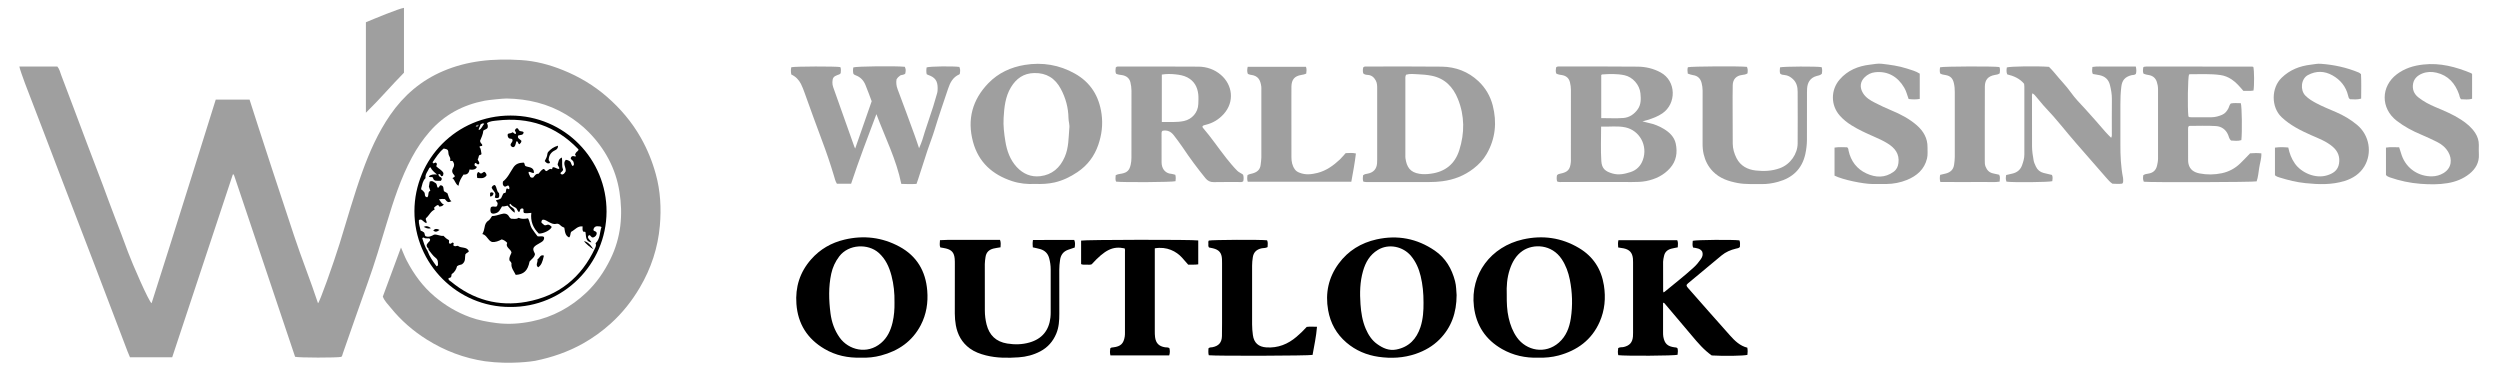
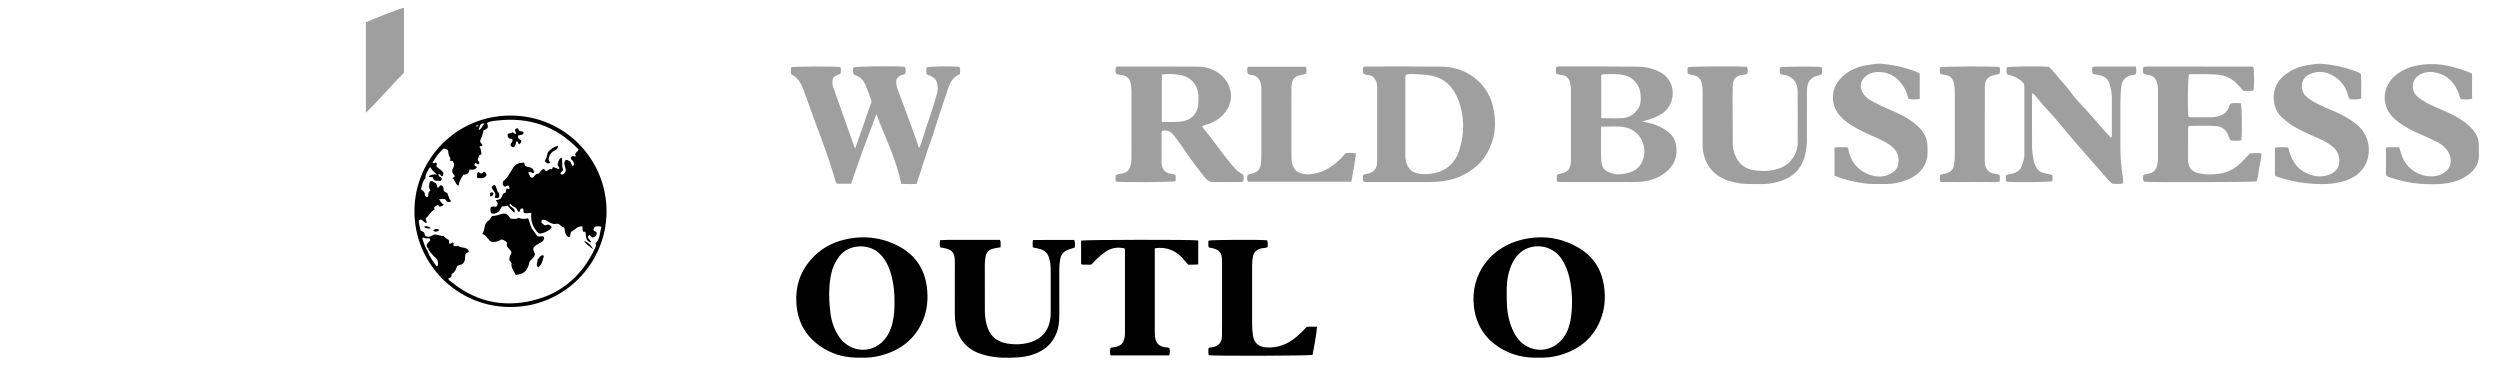
<svg xmlns="http://www.w3.org/2000/svg" width="231" height="35" viewBox="0 0 231 35" fill="none">
-   <path d="M1.789 6.147C2.96 6.147 4.134 6.147 5.3 6.147C5.507 6.397 5.558 6.69 5.659 6.951C6.464 9.057 7.25 11.166 8.044 13.272C8.529 14.555 9.022 15.835 9.507 17.118C9.881 18.103 10.225 19.1 10.613 20.079C11.037 21.151 11.435 22.239 11.838 23.319C12.204 24.308 13.762 27.904 14.008 28.016C15.987 21.855 19.933 9.206 19.933 9.206H23.06C23.06 9.206 24.433 13.493 25.118 15.556C25.803 17.625 26.488 19.695 27.169 21.768C27.851 23.834 28.709 25.965 29.383 28.016C29.499 28.03 30.815 24.337 31.38 22.514C32.069 20.296 32.692 18.053 33.482 15.867C34.145 14.03 34.935 12.25 36.051 10.63C37.305 8.811 38.917 7.43 40.957 6.564C42.052 6.096 43.204 5.799 44.382 5.643C45.632 5.476 46.897 5.476 48.154 5.552C49.487 5.636 50.774 5.976 52.013 6.477C53.502 7.075 54.869 7.89 56.075 8.938C57.325 10.025 58.391 11.275 59.213 12.729C59.815 13.79 60.272 14.91 60.594 16.085C61.029 17.65 61.109 19.256 60.971 20.851C60.793 22.884 60.166 24.797 59.119 26.57C58.387 27.813 57.503 28.929 56.434 29.893C55.648 30.6 54.796 31.22 53.872 31.738C52.484 32.517 51.002 33.025 49.448 33.34C49.27 33.376 47.172 33.699 44.813 33.38C42.882 33.094 41.095 32.412 39.45 31.383C38.178 30.586 37.055 29.614 36.112 28.447C35.844 28.114 35.522 27.813 35.373 27.403C35.928 25.907 36.475 24.424 37.051 22.869C37.254 23.333 37.395 23.725 37.591 24.094C38.247 25.345 39.062 26.468 40.153 27.389C41.139 28.223 42.222 28.864 43.429 29.306C44.219 29.596 45.038 29.741 45.875 29.85C46.983 29.991 48.074 29.911 49.151 29.69C51.078 29.295 52.76 28.382 54.184 27.03C55.115 26.149 55.829 25.106 56.398 23.953C57.38 21.956 57.579 19.854 57.235 17.705C56.898 15.581 55.905 13.743 54.398 12.21C53.782 11.583 53.078 11.05 52.318 10.59C50.622 9.572 48.777 9.137 46.817 9.101C46.527 9.097 45.172 9.231 44.791 9.304C42.784 9.688 41.07 10.598 39.711 12.152C39.069 12.884 38.526 13.682 38.066 14.537C37.026 16.469 36.359 18.549 35.728 20.637C35.174 22.474 34.63 24.316 33.978 26.124C33.192 28.299 32.445 30.484 31.677 32.662C31.641 32.767 31.63 32.891 31.539 32.974C31.144 33.068 27.601 33.061 27.267 32.967C27.256 32.956 23.716 22.431 21.98 17.237C21.872 16.907 21.759 16.581 21.647 16.251C21.632 16.212 21.618 16.172 21.6 16.132C21.596 16.121 21.582 16.11 21.567 16.11C21.509 16.099 21.563 16.168 21.516 16.114C19.639 21.746 17.777 27.374 15.911 33.014C14.581 33.014 13.298 33.014 12.011 33.014C11.932 32.822 11.856 32.651 11.787 32.477C10.765 29.792 9.743 27.106 8.718 24.421C7.681 21.71 6.638 19.002 5.598 16.291C5.079 14.943 4.572 13.591 4.054 12.243C3.478 10.732 2.902 9.22 2.314 7.713C2.159 7.303 1.789 6.263 1.789 6.147Z" fill="#9F9F9F" />
  <path d="M79.019 13.725C79.548 12.214 80.044 10.786 80.544 9.354C80.352 8.847 80.171 8.343 79.968 7.85C79.798 7.433 79.511 7.122 79.073 6.962C78.993 6.933 78.91 6.897 78.852 6.81C78.805 6.625 78.808 6.426 78.848 6.227C79.149 6.125 82.762 6.082 83.606 6.172C83.704 6.433 83.704 6.433 83.653 6.788C83.53 6.937 83.335 6.901 83.186 6.97C83.048 7.067 82.932 7.176 82.838 7.336C82.791 7.636 82.82 7.934 82.939 8.245C83.479 9.662 83.994 11.087 84.516 12.511C84.65 12.873 84.766 13.243 84.922 13.696C85.045 13.392 85.154 13.167 85.222 12.935C85.523 11.895 85.904 10.88 86.226 9.847C86.349 9.449 86.454 9.043 86.581 8.644C86.636 8.474 86.639 8.303 86.639 8.129C86.636 7.462 86.397 7.14 85.748 6.919C85.708 6.904 85.672 6.883 85.625 6.857C85.578 6.647 85.585 6.433 85.621 6.227C85.922 6.129 88.034 6.1 88.647 6.183C88.734 6.455 88.734 6.455 88.69 6.806C88.672 6.828 88.661 6.864 88.639 6.875C88.049 7.125 87.788 7.64 87.603 8.198C87.176 9.47 86.737 10.739 86.346 12.025C86.157 12.645 85.915 13.251 85.708 13.867C85.407 14.769 85.121 15.679 84.827 16.585C84.788 16.708 84.744 16.828 84.686 16.991C84.233 17.023 83.777 17.012 83.28 16.991C82.82 14.726 81.78 12.689 80.979 10.547C80.175 12.681 79.363 14.802 78.642 16.98C78.207 16.98 77.779 16.98 77.33 16.98C77.189 16.755 77.127 16.487 77.051 16.226C76.721 15.121 76.348 14.026 75.939 12.946C75.391 11.504 74.88 10.047 74.351 8.593C74.246 8.311 74.145 8.021 74.007 7.752C73.811 7.372 73.525 7.071 73.119 6.886C73.065 6.654 73.065 6.43 73.116 6.212C73.467 6.129 77.2 6.118 77.649 6.198C77.732 6.382 77.689 6.582 77.682 6.759C77.598 6.886 77.475 6.897 77.37 6.937C77.018 7.067 76.924 7.209 76.913 7.586C76.91 7.745 76.931 7.901 76.986 8.053C77.406 9.224 77.819 10.395 78.232 11.562C78.461 12.199 78.685 12.841 78.914 13.482C78.924 13.53 78.95 13.58 79.019 13.725Z" fill="#9F9F9F" />
  <path d="M108.6 16.15C108.658 16.382 108.64 16.567 108.618 16.744C108.295 16.835 103.795 16.864 103.135 16.784C103.026 16.603 103.088 16.4 103.088 16.193C103.269 16.088 103.472 16.074 103.664 16.038C104.161 15.94 104.364 15.722 104.476 15.215C104.523 15.001 104.545 14.791 104.545 14.573C104.545 12.507 104.541 10.442 104.548 8.376C104.548 8.111 104.509 7.857 104.451 7.607C104.356 7.216 104.07 7.006 103.682 6.94C103.498 6.912 103.309 6.904 103.124 6.81C103.037 6.625 103.077 6.426 103.095 6.241C103.193 6.118 103.316 6.147 103.429 6.147C105.86 6.147 108.295 6.14 110.727 6.158C111.499 6.161 112.223 6.415 112.807 6.915C113.894 7.847 114.09 9.401 113.075 10.532C112.618 11.043 112.057 11.38 111.39 11.536C111.292 11.558 111.191 11.58 111.122 11.656C111.089 11.721 111.115 11.772 111.154 11.815C111.93 12.71 112.586 13.696 113.321 14.624C113.637 15.019 113.955 15.407 114.314 15.769C114.47 15.929 114.68 15.998 114.861 16.139C114.93 16.342 114.919 16.552 114.88 16.744C114.76 16.849 114.64 16.82 114.528 16.82C113.731 16.824 112.934 16.809 112.14 16.828C111.818 16.835 111.586 16.708 111.39 16.472C110.643 15.552 109.937 14.606 109.281 13.62C109.024 13.236 108.741 12.873 108.462 12.504C108.183 12.138 107.85 12.004 107.426 12.08C107.328 12.149 107.328 12.239 107.328 12.326C107.328 13.221 107.321 14.117 107.331 15.015C107.339 15.548 107.614 15.921 108.045 16.034C108.1 16.048 108.161 16.045 108.216 16.059C108.339 16.077 108.462 16.114 108.6 16.15ZM107.353 11.275C108.074 11.257 108.737 11.322 109.397 11.181C110.147 11.018 110.694 10.391 110.723 9.622C110.734 9.318 110.752 9.014 110.72 8.713C110.643 8.031 110.346 7.484 109.709 7.151C109.364 6.973 108.995 6.912 108.625 6.872C108.212 6.828 107.792 6.817 107.353 6.89C107.353 8.343 107.353 9.778 107.353 11.275Z" fill="#9F9F9F" />
  <path d="M143.874 16.762C143.827 16.559 143.827 16.378 143.867 16.197C143.95 16.088 144.062 16.067 144.175 16.045C144.867 15.903 145.077 15.675 145.146 14.976C145.157 14.874 145.15 14.773 145.15 14.671C145.15 12.547 145.15 10.424 145.153 8.3C145.153 8.064 145.121 7.843 145.066 7.615C144.976 7.231 144.733 7.017 144.36 6.944C144.175 6.908 143.986 6.901 143.802 6.799C143.725 6.614 143.758 6.419 143.78 6.234C143.881 6.118 144.005 6.143 144.117 6.143C146.519 6.143 148.925 6.132 151.328 6.158C152.067 6.165 152.792 6.335 153.451 6.698C154.901 7.495 154.912 9.579 153.604 10.474C153.18 10.764 152.709 10.938 152.223 11.087C152.1 11.123 151.977 11.156 151.763 11.214C151.998 11.275 152.151 11.319 152.306 11.351C152.821 11.457 153.306 11.645 153.752 11.92C154.27 12.236 154.705 12.652 154.839 13.269C155.013 14.095 154.897 14.878 154.31 15.537C153.72 16.201 152.959 16.559 152.1 16.73C151.672 16.813 151.237 16.82 150.806 16.82C148.665 16.817 146.519 16.82 144.378 16.817C144.218 16.817 144.055 16.849 143.874 16.762ZM147.943 11.699C147.943 12.805 147.896 13.845 147.962 14.878C148.005 15.585 148.338 15.845 149.005 16.034C149.581 16.197 150.118 16.074 150.661 15.9C151.234 15.719 151.611 15.309 151.799 14.784C152.288 13.425 151.469 12.051 150.201 11.772C149.473 11.612 148.737 11.725 147.943 11.699ZM147.954 10.913C148.672 10.913 149.339 10.953 150.002 10.902C150.556 10.858 151.002 10.554 151.328 10.094C151.647 9.644 151.625 9.133 151.578 8.633C151.502 7.832 150.857 7.111 150.1 6.951C149.415 6.806 148.719 6.828 148.027 6.879C148.005 6.879 147.983 6.915 147.954 6.937C147.954 8.238 147.954 9.55 147.954 10.913Z" fill="#9F9F9F" />
-   <path d="M149.521 22.866C149.503 22.634 149.485 22.427 149.543 22.195C151.358 22.195 153.167 22.195 154.978 22.195C155.08 22.406 155.033 22.619 155.026 22.855C154.823 22.898 154.627 22.927 154.435 22.978C154.069 23.072 153.823 23.29 153.75 23.678C153.717 23.848 153.67 24.015 153.67 24.189C153.674 25.069 153.67 25.954 153.674 26.834C153.674 26.892 153.685 26.947 153.692 27.016C153.743 26.994 153.786 26.983 153.815 26.958C154.718 26.211 155.645 25.494 156.508 24.703C156.754 24.479 156.964 24.221 157.156 23.946C157.294 23.747 157.377 23.54 157.294 23.272C157.124 22.946 156.772 22.931 156.439 22.873C156.363 22.663 156.392 22.453 156.41 22.25C156.732 22.159 160.102 22.13 160.722 22.21C160.816 22.409 160.765 22.623 160.765 22.822C160.657 22.942 160.519 22.942 160.396 22.975C159.91 23.09 159.461 23.283 159.073 23.602C158.037 24.46 157.004 25.32 155.971 26.182C155.917 26.226 155.877 26.287 155.837 26.334C155.841 26.479 155.932 26.559 156.004 26.642C157.283 28.096 158.562 29.553 159.852 30.995C160.294 31.492 160.773 31.959 161.454 32.126C161.494 32.365 161.49 32.579 161.461 32.789C161.131 32.883 159.269 32.912 158.164 32.844C157.45 32.343 156.888 31.684 156.33 31.017C155.515 30.042 154.689 29.074 153.866 28.103C153.823 28.049 153.79 27.98 153.667 27.973C153.667 28.172 153.667 28.371 153.667 28.567C153.667 29.274 153.667 29.984 153.667 30.691C153.667 30.836 153.667 30.981 153.692 31.122C153.812 31.76 154.08 32.006 154.728 32.093C154.812 32.104 154.902 32.09 155 32.177C155.055 32.361 155.036 32.572 155.007 32.782C154.703 32.876 150.192 32.905 149.528 32.818C149.474 32.601 149.489 32.38 149.521 32.162C149.695 32.053 149.876 32.104 150.043 32.061C150.579 31.927 150.833 31.648 150.884 31.1C150.895 30.984 150.895 30.868 150.895 30.752C150.895 28.585 150.895 26.414 150.895 24.247C150.895 24.131 150.895 24.015 150.884 23.899C150.829 23.352 150.579 23.069 150.036 22.949C149.887 22.92 149.728 22.902 149.521 22.866Z" fill="black" />
  <path d="M125.968 16.777C125.906 16.581 125.924 16.396 125.946 16.204C126.069 16.085 126.229 16.07 126.385 16.041C126.903 15.94 127.196 15.621 127.24 15.099C127.251 14.983 127.251 14.867 127.251 14.751C127.251 12.569 127.251 10.387 127.251 8.205C127.251 7.944 127.254 7.687 127.124 7.444C126.961 7.143 126.736 6.944 126.381 6.922C126.236 6.911 126.091 6.904 125.961 6.777C125.917 6.6 125.917 6.404 125.964 6.226C126.077 6.118 126.2 6.147 126.312 6.147C128.617 6.147 130.918 6.129 133.219 6.158C134.505 6.176 135.665 6.618 136.607 7.502C137.259 8.115 137.705 8.876 137.93 9.749C138.328 11.311 138.18 12.812 137.368 14.225C137.064 14.758 136.64 15.2 136.158 15.573C135.306 16.233 134.335 16.61 133.262 16.748C132.871 16.799 132.487 16.82 132.096 16.82C130.226 16.82 128.36 16.82 126.49 16.82C126.327 16.817 126.167 16.838 125.968 16.777ZM129.918 6.904C129.831 7.089 129.856 7.234 129.856 7.379C129.856 9.691 129.856 12 129.856 14.312C129.856 14.414 129.849 14.515 129.863 14.617C129.979 15.447 130.302 15.925 131.157 16.059C131.509 16.114 131.842 16.099 132.186 16.052C133.531 15.882 134.429 15.157 134.835 13.885C135.342 12.297 135.339 10.695 134.708 9.137C134.266 8.042 133.509 7.241 132.284 6.998C131.856 6.915 131.425 6.879 130.998 6.861C130.639 6.843 130.276 6.795 129.918 6.904Z" fill="#9F9F9F" />
  <path d="M142.13 33.05C140.942 33.086 139.822 32.84 138.793 32.256C137.267 31.387 136.397 30.064 136.191 28.331C135.832 25.305 137.782 22.786 140.713 22.123C142.536 21.71 144.283 21.953 145.899 22.917C147.207 23.696 147.961 24.856 148.2 26.36C148.385 27.53 148.283 28.668 147.805 29.748C147.069 31.412 145.739 32.38 144.014 32.847C143.398 33.01 142.764 33.068 142.13 33.05ZM139.224 27.219C139.217 27.991 139.242 28.679 139.398 29.361C139.546 30.013 139.775 30.629 140.166 31.18C141.039 32.405 142.782 32.764 144.043 31.655C144.721 31.057 145.015 30.259 145.145 29.408C145.326 28.215 145.286 27.019 145.051 25.834C144.917 25.167 144.688 24.529 144.308 23.953C143.388 22.558 141.677 22.503 140.684 23.181C140.072 23.602 139.731 24.214 139.503 24.899C139.242 25.678 139.195 26.483 139.224 27.219Z" fill="black" />
  <path d="M79.561 33.047C78.357 33.086 77.216 32.847 76.183 32.238C74.6 31.31 73.723 29.922 73.589 28.088C73.473 26.534 73.904 25.149 74.944 23.968C75.774 23.025 76.817 22.427 78.028 22.141C79.796 21.721 81.506 21.92 83.112 22.79C84.721 23.663 85.532 25.058 85.677 26.849C85.768 27.962 85.601 29.038 85.079 30.042C84.293 31.546 83.017 32.419 81.405 32.847C80.8 33.01 80.18 33.072 79.561 33.047ZM82.651 27.947C82.666 27.092 82.583 26.273 82.373 25.475C82.162 24.671 81.832 23.928 81.184 23.355C80.216 22.5 78.419 22.54 77.542 23.696C77.176 24.178 76.933 24.707 76.806 25.294C76.546 26.508 76.582 27.733 76.738 28.955C76.843 29.763 77.107 30.524 77.589 31.198C78.401 32.333 80.118 32.789 81.405 31.698C81.996 31.198 82.296 30.538 82.47 29.81C82.619 29.19 82.662 28.556 82.651 27.947Z" fill="black" />
-   <path d="M95.637 16.994C94.938 17.031 94.22 16.965 93.524 16.737C91.698 16.139 90.412 14.99 89.904 13.098C89.35 11.032 89.846 9.213 91.328 7.684C92.242 6.741 93.401 6.208 94.684 5.998C96.314 5.73 97.887 5.991 99.329 6.806C100.772 7.622 101.554 8.88 101.783 10.525C101.92 11.511 101.801 12.45 101.485 13.374C101.123 14.428 100.489 15.277 99.55 15.907C98.894 16.349 98.202 16.683 97.431 16.86C96.847 16.991 96.257 17.016 95.637 16.994ZM98.804 11.862C98.855 11.54 98.731 11.232 98.728 10.913C98.713 9.956 98.471 9.057 98.021 8.216C97.499 7.238 96.699 6.723 95.561 6.749C94.579 6.77 93.901 7.256 93.412 8.064C92.886 8.934 92.792 9.916 92.734 10.895C92.691 11.616 92.778 12.334 92.894 13.048C93.035 13.932 93.325 14.755 93.941 15.429C94.524 16.063 95.267 16.382 96.119 16.28C97.213 16.15 97.949 15.505 98.384 14.494C98.753 13.646 98.731 12.747 98.804 11.862Z" fill="#9F9F9F" />
-   <path d="M134.591 27.266C134.587 28.893 134.109 30.252 133.015 31.358C132.395 31.985 131.645 32.412 130.808 32.699C129.688 33.079 128.547 33.137 127.384 32.971C126.267 32.811 125.271 32.387 124.412 31.655C123.488 30.865 122.93 29.861 122.72 28.665C122.441 27.092 122.749 25.642 123.695 24.355C124.568 23.167 125.764 22.438 127.199 22.119C129.134 21.692 130.935 22.036 132.573 23.156C133.576 23.841 134.145 24.827 134.446 25.979C134.566 26.432 134.555 26.896 134.591 27.266ZM131.533 27.965C131.536 27.099 131.46 26.302 131.268 25.508C131.101 24.819 130.83 24.192 130.38 23.652C129.648 22.772 128.322 22.482 127.322 23.087C126.565 23.544 126.173 24.239 125.941 25.055C125.655 26.055 125.637 27.081 125.709 28.107C125.764 28.882 125.883 29.658 126.195 30.383C126.434 30.934 126.749 31.434 127.246 31.789C127.771 32.166 128.34 32.43 129.021 32.296C130.199 32.064 130.884 31.318 131.25 30.227C131.496 29.473 131.54 28.694 131.533 27.965Z" fill="black" />
  <path d="M208.222 8.368C207.896 8.423 207.595 8.387 207.287 8.394C206.947 8.006 206.628 7.615 206.2 7.335C205.881 7.125 205.537 6.984 205.16 6.933C204.24 6.806 203.312 6.861 202.388 6.857C202.345 6.857 202.305 6.872 202.265 6.879C202.156 7.169 202.116 9.923 202.207 10.753C202.279 10.848 202.388 10.833 202.486 10.833C203.109 10.833 203.732 10.837 204.356 10.833C204.693 10.829 205.015 10.739 205.32 10.608C205.599 10.492 205.772 10.264 205.91 9.999C205.983 9.858 205.994 9.691 206.128 9.561C206.432 9.492 206.747 9.543 207.052 9.535C207.153 9.858 207.186 12.199 207.102 12.946C206.787 13.055 206.461 12.997 206.149 12.986C205.979 12.845 205.954 12.645 205.885 12.478C205.675 11.964 205.262 11.681 204.754 11.648C203.921 11.594 203.084 11.634 202.268 11.634C202.16 11.735 202.178 11.841 202.178 11.938C202.178 12.892 202.178 13.845 202.181 14.802C202.181 14.918 202.192 15.034 202.218 15.146C202.341 15.682 202.736 15.925 203.232 16.023C203.921 16.157 204.609 16.15 205.298 16.005C205.95 15.867 206.519 15.559 206.997 15.099C207.32 14.791 207.624 14.461 207.91 14.167C208.284 14.138 208.599 14.131 208.95 14.171C208.969 14.646 208.816 15.07 208.751 15.501C208.686 15.925 208.653 16.36 208.512 16.759C208.186 16.838 198.685 16.864 198.087 16.791C198.003 16.541 198.003 16.541 198.036 16.197C198.17 16.088 198.34 16.067 198.511 16.041C198.945 15.976 199.214 15.729 199.311 15.302C199.359 15.091 199.402 14.881 199.402 14.66C199.398 12.522 199.398 10.384 199.402 8.242C199.402 8.006 199.362 7.785 199.29 7.564C199.167 7.198 198.909 6.991 198.536 6.933C198.377 6.908 198.224 6.879 198.065 6.81C197.974 6.625 198.014 6.426 198.032 6.237C198.05 6.216 198.061 6.205 198.072 6.197C198.083 6.187 198.094 6.172 198.105 6.172C198.177 6.161 198.246 6.147 198.319 6.147C201.576 6.147 204.838 6.15 208.095 6.154C208.135 6.154 208.175 6.176 208.211 6.187C208.291 6.509 208.305 7.894 208.222 8.368Z" fill="#9F9F9F" />
  <path d="M187.796 8.622C187.735 8.76 187.756 8.876 187.756 8.992C187.756 10.511 187.753 12.025 187.76 13.544C187.764 13.975 187.832 14.403 187.908 14.827C187.945 15.03 188.035 15.211 188.119 15.393C188.264 15.7 188.499 15.896 188.829 15.98C189.079 16.041 189.333 16.099 189.601 16.164C189.695 16.349 189.655 16.545 189.633 16.741C189.333 16.839 185.977 16.871 185.397 16.784C185.321 16.52 185.321 16.52 185.368 16.172C185.549 16.132 185.742 16.085 185.937 16.041C186.379 15.94 186.691 15.69 186.843 15.255C186.955 14.939 187.05 14.624 187.05 14.287C187.05 12.192 187.05 10.097 187.05 7.999C187.05 7.912 187.035 7.829 187.028 7.742C186.618 7.249 186.064 7.017 185.466 6.872C185.376 6.647 185.401 6.437 185.43 6.23C185.752 6.129 188.184 6.092 189.325 6.176C189.478 6.339 189.688 6.538 189.865 6.763C190.351 7.372 190.909 7.916 191.362 8.557C191.735 9.083 192.195 9.554 192.637 10.028C193.286 10.728 193.902 11.457 194.529 12.171C194.696 12.363 194.88 12.54 195.069 12.732C195.159 12.576 195.134 12.457 195.134 12.344C195.134 11.275 195.127 10.206 195.138 9.137C195.141 8.698 195.062 8.278 194.96 7.858C194.833 7.339 194.493 7.042 193.975 6.941C193.775 6.904 193.576 6.868 193.377 6.835C193.272 6.633 193.319 6.433 193.337 6.187C193.775 6.111 194.221 6.161 194.663 6.15C195.112 6.143 195.562 6.147 196.011 6.147C196.457 6.147 196.899 6.147 197.348 6.147C197.41 6.415 197.413 6.625 197.359 6.817C197.236 6.959 197.073 6.915 196.939 6.951C196.352 7.104 196.083 7.412 196.011 8.006C195.942 8.564 195.92 9.126 195.924 9.688C195.931 10.902 195.931 12.116 195.924 13.33C195.92 14.37 195.964 15.403 196.167 16.429C196.185 16.527 196.181 16.632 196.181 16.73C196.181 16.802 196.185 16.875 196.091 16.969C195.815 17.005 195.504 16.991 195.188 16.973C194.96 16.824 194.793 16.621 194.623 16.429C193.688 15.367 192.768 14.294 191.833 13.232C190.884 12.149 190.01 10.996 189.01 9.956C188.709 9.644 188.452 9.293 188.166 8.97C188.061 8.84 187.956 8.702 187.796 8.622Z" fill="#9F9F9F" />
  <path d="M210.206 16.193C210.206 15.356 210.206 14.512 210.206 13.642C210.627 13.577 211.022 13.595 211.438 13.631C211.547 14.171 211.732 14.66 212.043 15.106C212.631 15.947 213.924 16.541 215.026 16.201C215.577 16.03 216.026 15.748 216.127 15.113C216.225 14.49 216.026 13.979 215.555 13.569C214.968 13.058 214.243 12.794 213.544 12.486C212.562 12.051 211.612 11.576 210.819 10.826C209.84 9.898 209.855 8.126 210.815 7.194C211.58 6.448 212.496 6.096 213.526 5.976C213.826 5.94 214.123 5.871 214.428 5.893C215.649 5.98 216.827 6.234 217.957 6.705C218.023 6.73 218.073 6.788 218.157 6.85C218.196 7.6 218.175 8.354 218.171 9.111C217.787 9.227 217.457 9.173 217.149 9.169C217.019 9.09 216.997 8.977 216.972 8.861C216.776 8.006 216.254 7.372 215.511 6.959C214.779 6.553 214.011 6.524 213.239 6.944C212.609 7.288 212.518 8.325 213.015 8.832C213.301 9.126 213.649 9.333 214.007 9.525C214.605 9.847 215.243 10.094 215.863 10.366C216.555 10.666 217.204 11.047 217.783 11.529C218.947 12.493 219.204 14.138 218.472 15.367C218.055 16.063 217.396 16.491 216.627 16.726C215.442 17.089 214.236 17.049 213.018 16.922C212.207 16.838 211.427 16.646 210.656 16.407C210.496 16.364 210.348 16.313 210.206 16.193Z" fill="#9F9F9F" />
  <path d="M220.463 16.168C220.463 15.356 220.463 14.523 220.463 13.638C220.866 13.569 221.264 13.613 221.681 13.609C221.764 13.867 221.833 14.113 221.92 14.356C222.38 15.643 223.54 16.313 224.721 16.295C225.098 16.288 225.457 16.19 225.79 15.987C226.548 15.523 226.595 14.7 226.225 14.059C225.982 13.635 225.616 13.327 225.178 13.113C224.696 12.881 224.214 12.642 223.721 12.439C222.913 12.105 222.152 11.696 221.46 11.163C219.956 10.003 219.985 7.984 221.467 6.861C222.188 6.314 223.018 6.06 223.917 5.962C225.479 5.788 226.921 6.179 228.338 6.763C228.363 6.774 228.381 6.799 228.421 6.843C228.421 7.586 228.421 8.347 228.421 9.126C228.073 9.235 227.732 9.173 227.399 9.17C227.269 9.035 227.269 8.872 227.218 8.724C226.859 7.709 226.221 6.97 225.134 6.716C224.689 6.611 224.232 6.622 223.808 6.796C223.395 6.962 223.058 7.256 222.971 7.723C222.877 8.231 223.04 8.666 223.449 8.992C223.928 9.373 224.464 9.655 225.026 9.891C225.837 10.232 226.653 10.569 227.399 11.054C227.914 11.388 228.377 11.772 228.714 12.29C228.932 12.627 229.048 12.993 229.044 13.396C229.041 13.685 229.03 13.975 229.048 14.262C229.088 15.023 228.74 15.61 228.175 16.063C227.591 16.53 226.91 16.795 226.163 16.922C225.326 17.063 224.486 17.045 223.652 16.984C222.688 16.911 221.739 16.708 220.819 16.389C220.695 16.335 220.568 16.302 220.463 16.168Z" fill="#9F9F9F" />
  <path d="M169.511 16.23C169.511 15.371 169.511 14.523 169.511 13.638C169.924 13.569 170.323 13.609 170.678 13.609C170.808 13.718 170.787 13.827 170.808 13.925C171.022 14.889 171.569 15.617 172.461 16.027C173.305 16.415 174.164 16.458 174.968 15.874C175.247 15.671 175.371 15.403 175.414 15.07C175.53 14.214 175.077 13.664 174.414 13.254C174.012 13.004 173.573 12.805 173.135 12.613C172.432 12.308 171.736 11.989 171.084 11.583C170.674 11.33 170.305 11.032 169.989 10.674C169.149 9.717 169.152 8.311 169.982 7.35C170.721 6.495 171.696 6.1 172.794 5.973C173.153 5.933 173.508 5.85 173.87 5.893C174.66 5.984 175.447 6.089 176.204 6.335C176.599 6.466 177.012 6.564 177.385 6.806C177.385 7.575 177.385 8.347 177.385 9.14C177.034 9.202 176.708 9.191 176.356 9.148C176.226 8.8 176.146 8.434 175.954 8.108C175.356 7.085 174.436 6.545 173.254 6.676C172.881 6.716 172.559 6.883 172.294 7.14C171.867 7.553 171.827 8.093 172.138 8.6C172.399 9.028 172.809 9.271 173.236 9.488C173.736 9.746 174.251 9.985 174.769 10.202C175.617 10.554 176.421 10.974 177.114 11.576C177.722 12.109 178.114 12.772 178.103 13.613C178.099 13.957 178.139 14.305 178.056 14.649C177.813 15.653 177.117 16.251 176.204 16.625C175.599 16.871 174.961 16.994 174.302 17.002C173.867 17.005 173.432 17.002 172.997 17.002C172.156 16.994 170.283 16.614 169.511 16.23Z" fill="#9F9F9F" />
  <path d="M155.949 6.799C155.92 6.574 155.902 6.39 155.96 6.212C156.275 6.125 160.859 6.1 161.421 6.179C161.501 6.433 161.501 6.433 161.472 6.777C161.323 6.886 161.138 6.904 160.953 6.93C160.432 6.995 160.12 7.325 160.105 7.857C160.087 8.564 160.095 9.275 160.095 9.981C160.095 11.079 160.095 12.178 160.105 13.28C160.109 13.747 160.243 14.193 160.453 14.61C160.823 15.334 161.475 15.671 162.236 15.755C162.983 15.838 163.729 15.809 164.461 15.541C165.443 15.182 166.095 14.207 166.103 13.254C166.114 11.663 166.11 10.072 166.103 8.484C166.103 8.042 166.012 7.626 165.661 7.303C165.44 7.1 165.197 6.959 164.896 6.933C164.751 6.919 164.606 6.912 164.486 6.799C164.429 6.607 164.454 6.411 164.476 6.223C164.831 6.136 167.864 6.121 168.32 6.205C168.389 6.408 168.375 6.614 168.335 6.821C168.193 6.959 168.016 6.98 167.853 7.024C167.219 7.191 167.005 7.698 166.976 8.176C166.961 8.423 166.965 8.669 166.965 8.912C166.965 10.257 166.969 11.601 166.961 12.946C166.958 13.377 166.903 13.809 166.813 14.233C166.508 15.617 165.624 16.44 164.287 16.802C163.787 16.94 163.273 17.02 162.747 17.009C162.026 16.991 161.301 17.049 160.584 16.915C159.718 16.752 158.91 16.494 158.268 15.835C157.826 15.382 157.562 14.852 157.42 14.251C157.341 13.914 157.315 13.569 157.319 13.222C157.326 11.601 157.319 9.981 157.322 8.365C157.322 8.129 157.286 7.905 157.232 7.68C157.13 7.256 156.866 6.999 156.431 6.941C156.268 6.908 156.119 6.868 155.949 6.799Z" fill="#9F9F9F" />
  <path d="M95.432 22.855C95.41 22.63 95.403 22.434 95.446 22.177C96.722 22.163 97.986 22.174 99.258 22.17C99.371 22.416 99.327 22.637 99.305 22.869C99.091 22.942 98.885 23.007 98.682 23.083C98.24 23.243 98.012 23.569 97.95 24.018C97.91 24.319 97.874 24.62 97.877 24.924C97.885 26.284 97.881 27.643 97.881 29.002C97.881 29.625 97.845 30.241 97.599 30.828C97.298 31.55 96.812 32.101 96.12 32.467C95.497 32.796 94.823 32.97 94.127 33.017C93.116 33.086 92.101 33.09 91.105 32.84C90.569 32.706 90.05 32.517 89.601 32.188C88.876 31.655 88.474 30.919 88.318 30.049C88.257 29.694 88.224 29.335 88.224 28.973C88.231 27.469 88.228 25.965 88.228 24.464C88.228 24.276 88.231 24.087 88.213 23.902C88.162 23.355 87.945 23.094 87.412 22.96C87.246 22.917 87.072 22.898 86.883 22.862C86.8 22.663 86.84 22.453 86.854 22.192C87.786 22.137 88.706 22.174 89.626 22.166C90.55 22.159 91.478 22.166 92.402 22.166C92.496 22.409 92.46 22.619 92.449 22.851C92.228 22.891 92.014 22.913 91.808 22.964C91.388 23.065 91.123 23.312 91.061 23.757C91.032 23.971 90.996 24.185 90.996 24.402C91 25.834 90.996 27.266 91 28.694C91 29.129 91.054 29.56 91.159 29.98C91.413 30.977 92.033 31.575 93.065 31.742C93.765 31.854 94.453 31.84 95.131 31.644C96.279 31.314 96.924 30.535 97.059 29.346C97.077 29.187 97.084 29.027 97.084 28.871C97.084 27.541 97.084 26.211 97.084 24.881C97.084 24.533 97.033 24.196 96.943 23.855C96.827 23.42 96.555 23.156 96.142 23.022C95.921 22.956 95.692 22.917 95.432 22.855Z" fill="black" />
  <path d="M106.703 22.946C106.703 23.094 106.703 23.221 106.703 23.352C106.703 25.765 106.703 28.179 106.703 30.593C106.703 30.781 106.703 30.97 106.729 31.155C106.801 31.713 107.091 31.999 107.649 32.09C107.776 32.111 107.91 32.075 108.051 32.166C108.109 32.373 108.113 32.593 108.037 32.836C106.221 32.836 104.42 32.836 102.601 32.836C102.543 32.604 102.558 32.394 102.587 32.195C102.67 32.09 102.775 32.108 102.877 32.093C103.551 32.01 103.823 31.753 103.928 31.09C103.949 30.963 103.946 30.828 103.946 30.702C103.946 28.23 103.946 25.758 103.946 23.286C103.946 23.174 103.968 23.058 103.913 22.949C102.83 22.721 102.105 23.073 100.866 24.424C100.713 24.482 100.554 24.457 100.395 24.453C100.239 24.453 100.076 24.482 99.894 24.406C99.894 23.689 99.894 22.96 99.894 22.232C100.224 22.145 110.215 22.127 110.718 22.217C110.718 22.938 110.718 23.667 110.718 24.424C110.407 24.479 110.106 24.439 109.787 24.453C109.599 24.239 109.414 24.018 109.222 23.808C108.696 23.228 107.82 22.753 106.703 22.946Z" fill="black" />
  <path d="M111.69 32.825C111.625 32.59 111.661 32.38 111.661 32.191C111.777 32.072 111.904 32.108 112.012 32.086C112.607 31.974 112.897 31.655 112.908 31.049C112.922 30.256 112.918 29.462 112.918 28.665C112.918 27.218 112.918 25.776 112.918 24.33C112.918 24.2 112.918 24.069 112.911 23.939C112.882 23.362 112.643 23.08 112.074 22.942C111.951 22.913 111.824 22.891 111.708 22.866C111.625 22.75 111.654 22.63 111.654 22.518C111.65 22.42 111.632 22.315 111.694 22.228C112.012 22.155 116.473 22.13 117.078 22.203C117.18 22.398 117.125 22.612 117.125 22.833C116.937 22.942 116.727 22.906 116.535 22.953C116.089 23.061 115.828 23.322 115.759 23.775C115.719 24.033 115.694 24.29 115.694 24.551C115.698 26.356 115.701 28.165 115.694 29.969C115.694 30.303 115.723 30.633 115.767 30.962C115.864 31.68 116.285 32.053 117.017 32.1C118.089 32.169 119.003 31.8 119.803 31.115C120.133 30.832 120.448 30.535 120.742 30.205C121.039 30.165 121.34 30.191 121.691 30.194C121.619 31.097 121.43 31.945 121.282 32.793C120.941 32.876 112.451 32.905 111.69 32.825Z" fill="black" />
  <path d="M124.34 14.149C124.702 14.138 124.974 14.106 125.286 14.182C125.184 15.066 125.018 15.918 124.862 16.791C121.658 16.791 118.48 16.791 115.292 16.791C115.219 16.574 115.241 16.378 115.27 16.183C115.415 16.085 115.574 16.07 115.726 16.027C116.15 15.911 116.444 15.686 116.487 15.2C116.506 14.986 116.549 14.776 116.549 14.559C116.549 12.478 116.549 10.398 116.549 8.318C116.549 8.216 116.556 8.115 116.545 8.013C116.466 7.401 116.266 6.988 115.552 6.911C115.469 6.904 115.389 6.857 115.302 6.828C115.215 6.614 115.234 6.408 115.288 6.172C117.089 6.172 118.875 6.172 120.673 6.172C120.749 6.386 120.723 6.582 120.698 6.795C120.553 6.872 120.401 6.901 120.242 6.926C119.618 7.027 119.346 7.346 119.328 7.988C119.321 8.336 119.325 8.68 119.325 9.028C119.325 10.862 119.325 12.7 119.328 14.533C119.328 14.928 119.401 15.302 119.636 15.639C119.752 15.806 119.901 15.893 120.082 15.961C120.636 16.183 121.184 16.114 121.742 15.976C122.553 15.769 123.202 15.298 123.8 14.74C123.992 14.552 124.166 14.338 124.34 14.149Z" fill="#9F9F9F" />
  <path d="M179.288 16.817C179.219 16.57 179.23 16.375 179.27 16.157C179.459 16.114 179.64 16.078 179.817 16.027C180.223 15.911 180.491 15.679 180.557 15.226C180.589 14.983 180.622 14.744 180.622 14.497C180.622 12.504 180.622 10.511 180.622 8.517C180.622 8.242 180.604 7.974 180.542 7.702C180.441 7.245 180.234 7.02 179.781 6.937C179.611 6.904 179.437 6.897 179.27 6.788C179.219 6.6 179.227 6.408 179.267 6.216C179.6 6.129 184.267 6.111 184.746 6.194C184.833 6.379 184.793 6.575 184.775 6.774C184.637 6.883 184.477 6.901 184.322 6.926C183.706 7.035 183.408 7.365 183.401 7.988C183.39 9.086 183.398 10.184 183.394 11.283C183.394 12.468 183.394 13.653 183.394 14.834C183.394 15.019 183.39 15.204 183.463 15.389C183.593 15.722 183.811 15.951 184.169 16.023C184.354 16.063 184.535 16.103 184.724 16.146C184.836 16.342 184.782 16.541 184.767 16.784C184.311 16.857 183.854 16.81 183.398 16.817C182.934 16.824 182.47 16.82 182.01 16.82C181.56 16.82 181.111 16.82 180.665 16.82C180.212 16.817 179.752 16.817 179.288 16.817Z" fill="#9F9F9F" />
  <path d="M33.809 2.055C34.696 1.685 36.824 0.805 37.327 0.725C37.327 2.715 37.327 4.701 37.327 6.719C36.157 7.901 35.073 9.191 33.809 10.416C33.809 7.582 33.809 4.831 33.809 2.055Z" fill="#9F9F9F" />
  <path d="M44.207 11.529C44.207 11.703 44.095 11.717 43.961 11.696C44.001 11.576 44.091 11.536 44.207 11.529Z" fill="#868686" />
  <path d="M40.048 15.081C40.019 15.048 39.99 15.015 39.961 14.983C40.012 14.997 40.033 15.034 40.048 15.081Z" fill="#3A3A3A" />
  <path d="M47.178 10.677C42.17 10.674 38.304 14.707 38.293 19.503C38.279 24.388 42.279 28.382 47.138 28.364C52.048 28.407 56.024 24.413 56.045 19.564C56.067 14.74 52.193 10.681 47.178 10.677ZM44.377 11.529C44.486 11.442 44.595 11.348 44.747 11.442C44.562 11.605 44.529 11.902 44.239 12.018C44.211 11.815 44.384 11.696 44.377 11.529ZM44.207 11.529C44.207 11.703 44.094 11.717 43.96 11.696C44 11.576 44.091 11.536 44.207 11.529ZM40.344 24.609C40.011 24.163 39.688 23.718 39.503 23.185C39.261 22.826 39.145 22.416 39.018 22.025C39.05 21.942 39.112 21.953 39.166 21.953C39.329 22.108 39.561 21.953 39.728 22.072C39.793 22.279 39.597 22.34 39.525 22.467C39.38 22.608 39.395 22.753 39.511 22.902C39.511 22.902 39.511 22.902 39.511 22.898C39.561 22.917 39.59 22.953 39.597 23.007C39.597 23.029 39.594 23.047 39.59 23.069C39.808 23.333 39.992 23.631 40.275 23.844C40.5 24.018 40.464 24.279 40.467 24.522C40.431 24.547 40.398 24.569 40.344 24.609ZM54.991 22.909C53.723 25.649 51.603 27.356 48.639 27.889C46.055 28.353 43.703 27.697 41.667 26.015C41.565 25.932 41.395 25.878 41.456 25.686C41.529 25.675 41.601 25.675 41.656 25.617C41.743 25.537 41.685 25.421 41.746 25.316C42.014 25.153 42.163 24.874 42.232 24.598C42.406 24.46 42.594 24.475 42.692 24.417C43.065 24.149 42.935 23.776 43 23.5C43.102 23.352 43.279 23.341 43.323 23.206C43.116 22.753 42.605 22.974 42.312 22.714C42.181 22.699 42.04 22.833 41.888 22.663C41.852 22.612 42.014 22.5 41.848 22.416C41.746 22.38 41.67 22.605 41.525 22.496C41.417 22.413 41.558 22.264 41.456 22.17C41.275 22.079 41.123 21.949 40.974 21.789C40.681 21.837 40.42 21.641 40.112 21.677C39.869 21.815 39.612 21.949 39.315 21.822C39.199 21.706 39.289 21.481 39.09 21.427C39.036 21.351 38.942 21.355 38.869 21.315C38.804 20.988 38.677 20.673 38.703 20.351C38.768 20.267 38.844 20.3 38.913 20.289C39.087 20.376 39.199 20.557 39.395 20.619C39.496 20.445 39.271 20.343 39.362 20.155C39.641 19.937 39.786 19.524 40.156 19.368C40.159 19.278 40.083 19.245 40.123 19.169C40.221 19.086 40.315 18.977 40.485 18.933C40.522 18.984 40.561 19.042 40.594 19.089C40.761 19.075 40.898 19.049 41.011 18.886C40.764 18.817 40.724 18.589 40.561 18.426C40.772 18.368 40.942 18.375 41.109 18.397C41.34 18.701 41.42 18.73 41.71 18.596C41.471 18.401 41.446 18.104 41.34 17.853C41.217 17.781 41.109 17.716 41.018 17.665C40.949 17.451 41.043 17.179 40.746 17.121C40.58 17.107 40.612 17.346 40.456 17.342C40.34 17.23 40.413 17.049 40.261 16.926C40.112 16.853 39.967 16.646 39.706 16.781C39.681 16.94 39.656 17.092 39.63 17.248C39.666 17.36 39.706 17.469 39.761 17.629C39.482 17.73 39.67 18.064 39.478 18.23C39.184 18.191 39.297 17.933 39.217 17.788C39.137 17.676 39.047 17.582 38.931 17.52C38.927 17.477 38.909 17.429 38.92 17.393C39.018 17.07 39.05 16.715 39.315 16.462C39.271 16.088 39.536 15.827 39.67 15.519C39.684 15.49 39.742 15.479 39.779 15.458C39.891 15.708 40.094 15.885 40.38 16.125C40.047 16.096 39.819 16.128 39.627 16.28C39.721 16.451 39.858 16.291 40.003 16.411C40.072 16.831 40.449 16.665 40.724 16.715C40.844 16.588 40.855 16.487 40.746 16.389C40.619 16.338 40.529 16.259 40.5 16.099C40.666 16.049 40.717 16.146 40.746 16.277C41 16.306 40.949 16.117 40.974 15.991C40.826 15.693 40.514 15.595 40.304 15.356C40.358 15.237 40.438 15.095 40.239 15.016C40.177 15.044 40.112 15.07 40.05 15.099C40.022 15.066 39.992 15.034 39.964 15.001L39.967 14.997C40.279 14.548 40.561 14.07 41 13.722C41.373 13.801 41.42 13.823 41.438 14.182C41.449 14.425 41.696 14.599 41.583 14.838C41.674 14.925 41.779 14.816 41.844 14.907C41.982 15.102 42.004 15.302 41.877 15.512C41.739 15.737 41.75 15.947 41.942 16.143C41.993 16.194 42.033 16.255 42.004 16.342C41.946 16.375 41.884 16.411 41.801 16.462C42.054 16.636 42.054 16.998 42.362 17.168C42.424 16.762 42.616 16.444 42.83 16.128C43.17 16.165 43.341 15.98 43.384 15.657C43.721 15.733 44.004 15.632 44.058 15.425C44.015 15.349 43.895 15.378 43.863 15.284C43.834 15.197 43.837 15.117 43.921 15.059C44.044 15.052 44.105 15.273 44.265 15.15C44.352 14.972 44.16 14.871 44.138 14.715C44.225 14.617 44.211 14.476 44.272 14.356C44.344 14.302 44.471 14.316 44.489 14.226C44.431 13.975 44.457 13.736 44.301 13.588C44.344 13.41 44.558 13.588 44.562 13.406C44.54 13.265 44.359 13.229 44.363 13C44.471 12.739 44.631 12.417 44.66 12.069C44.79 11.971 44.946 11.946 45.044 11.833C45.109 11.674 45.066 11.525 44.993 11.377C45.279 11.177 45.624 11.177 45.943 11.137C48.849 10.8 51.353 11.634 53.4 13.751C53.429 13.78 53.447 13.816 53.465 13.848C53.422 13.899 53.386 13.939 53.349 13.983C53.248 14.048 53.19 14.149 53.143 14.24C53.11 14.327 53.277 14.378 53.165 14.468C52.969 14.396 52.799 14.385 52.733 14.624C52.766 14.787 52.951 14.791 52.998 14.987C53.002 15.066 53.107 15.222 52.925 15.342C52.755 15.237 52.813 15.03 52.643 14.896C52.563 14.849 52.443 14.773 52.277 14.769C51.954 15.121 52.331 15.476 52.27 15.831C52.193 15.947 52.132 16.085 51.965 16.125C51.9 16.117 51.827 16.107 51.788 16.02C51.802 15.867 52.034 15.867 52.023 15.639C51.878 15.349 51.987 14.965 51.918 14.555C51.563 14.7 51.614 15.001 51.523 15.175C51.538 15.353 51.715 15.432 51.664 15.617C51.447 15.61 51.288 15.443 51.103 15.447C51.016 15.483 51.052 15.556 51.005 15.643C50.78 15.519 50.646 15.758 50.498 15.809C50.327 15.791 50.367 15.614 50.208 15.614C50.034 15.697 49.903 15.871 49.758 16.056C49.497 16.034 49.392 16.266 49.262 16.411C49.157 16.425 49.084 16.422 48.997 16.349C48.965 16.212 48.82 16.074 48.845 15.885C49.034 15.845 49.153 16.03 49.342 15.965C49.338 15.389 48.823 15.483 48.555 15.342C48.428 15.24 48.519 15.073 48.37 15.023C47.921 15.041 47.646 15.161 47.443 15.461C47.131 15.925 46.907 16.447 46.475 16.77C46.432 16.987 46.457 17.136 46.599 17.226C46.754 17.295 46.841 17.125 46.972 17.143C47.069 17.252 47.099 17.36 47.041 17.495C46.961 17.458 46.899 17.429 46.841 17.404C46.718 17.52 46.783 17.687 46.707 17.81C46.646 17.85 46.559 17.799 46.49 17.911C46.428 18.038 46.352 18.209 46.298 18.321C46.131 18.466 45.961 18.444 45.823 18.513C45.863 18.633 45.979 18.68 45.982 18.803C45.961 18.89 45.972 18.999 45.888 19.075C45.721 19.154 45.511 18.991 45.352 19.165C45.298 19.332 45.294 19.499 45.366 19.655C45.515 19.796 45.667 19.738 45.823 19.695C46.138 19.608 46.229 19.31 46.388 19.071C46.573 19.093 46.736 19.035 46.903 18.999C47.102 19.202 47.251 19.459 47.551 19.655C47.649 19.187 47.16 19.183 47.073 18.933C47.084 18.868 47.109 18.839 47.157 18.828C47.291 19.028 47.508 19.122 47.657 19.205C47.823 19.328 47.791 19.521 47.972 19.597C48.062 19.499 48.023 19.267 48.233 19.263C48.276 19.263 48.32 19.26 48.349 19.303C48.417 19.416 48.305 19.564 48.432 19.68C48.642 19.734 48.87 19.676 49.095 19.669C49.001 20.445 49.262 21.072 49.787 21.583C50.233 21.605 50.958 21.209 50.972 20.949C50.885 20.865 50.787 20.785 50.661 20.756C50.537 20.742 50.447 20.869 50.284 20.793C50.218 20.735 50.121 20.655 50.037 20.582C50.016 20.448 50.037 20.358 50.16 20.293C50.374 20.289 50.548 20.434 50.737 20.528C50.943 20.63 51.139 20.746 51.393 20.68C51.541 20.64 51.682 20.713 51.784 20.822C51.889 20.93 52.016 20.985 52.143 21.039C52.215 21.619 52.306 21.797 52.581 21.938C52.748 21.808 52.668 21.579 52.784 21.413C53.117 21.249 53.364 20.862 53.831 20.92C53.831 21.112 53.791 21.275 53.904 21.409C53.965 21.452 54.052 21.365 54.099 21.456C54.154 22.159 54.237 22.315 54.647 22.398C54.567 22.192 54.331 22.101 54.328 21.88C54.339 21.811 54.375 21.753 54.458 21.728C54.592 21.75 54.599 21.949 54.803 21.945C55.013 21.884 55.139 21.724 55.139 21.536C55.081 21.311 54.86 21.402 54.831 21.242C54.857 21.039 54.962 20.927 55.165 20.901C55.288 20.941 55.426 20.872 55.578 20.978C55.397 21.46 55.487 22.043 55.027 22.482C55.096 22.587 55.071 22.743 54.991 22.909Z" fill="black" />
  <path d="M49.662 21.826C49.495 21.597 49.292 21.354 49.129 21.086C48.966 20.818 48.966 20.477 48.788 20.173C48.487 20.235 48.187 20.253 47.915 20.126C47.687 20.293 47.455 20.202 47.219 20.206C47.165 20.155 47.092 20.115 47.063 20.057C46.893 19.705 46.589 19.691 46.288 19.789C46.013 19.876 45.741 19.952 45.462 19.966C45.349 20.119 45.27 20.3 45.136 20.383C44.893 20.532 44.817 20.753 44.777 20.996C44.741 21.209 44.69 21.412 44.57 21.626C45.002 21.724 45.056 22.21 45.462 22.362C45.766 22.395 46.071 22.275 46.36 22.119C46.556 22.177 46.712 22.271 46.864 22.438C46.668 22.866 47.212 23.003 47.263 23.337C47.187 23.562 47.031 23.736 47.071 24.04C47.071 24.109 47.223 24.171 47.263 24.334C47.201 24.739 47.484 25.051 47.654 25.399C48.386 25.356 48.767 25.026 48.933 24.163C49.103 23.942 49.386 23.797 49.433 23.475C49.419 23.442 49.404 23.398 49.386 23.362C49.205 23.011 49.241 22.862 49.567 22.641C49.712 22.547 49.868 22.467 50.017 22.376C50.205 22.264 50.314 22.119 50.263 21.898C50.075 21.767 49.879 21.891 49.662 21.826Z" fill="black" />
  <path d="M47.332 12.866C47.448 13.098 47.158 13.214 47.176 13.414C47.245 13.548 47.335 13.627 47.48 13.588C47.68 13.454 47.625 13.203 47.738 13.047C47.912 13.084 47.843 13.298 48.002 13.327C48.086 13.232 48.191 13.153 48.176 13.008C48.06 12.855 47.785 12.812 47.872 12.533C48.038 12.435 48.357 12.547 48.383 12.221C48.274 12.094 48.114 12.171 47.984 12.073C47.912 12.033 47.919 11.877 47.788 11.848C47.709 11.855 47.647 11.884 47.596 12.007C47.513 12.105 47.752 12.218 47.654 12.37C47.513 12.41 47.491 12.221 47.317 12.229C47.248 12.352 47.042 12.283 46.919 12.388C46.883 12.547 46.93 12.663 47.006 12.758C47.107 12.852 47.248 12.779 47.332 12.866Z" fill="black" />
  <path d="M50.803 15.066C50.847 14.925 50.695 14.863 50.695 14.762C50.724 14.345 50.916 14.055 51.296 13.881C51.438 13.816 51.564 13.714 51.564 13.461C51.166 13.566 50.887 13.776 50.648 14.041C50.604 14.088 50.582 14.171 50.575 14.24C50.557 14.476 50.441 14.671 50.336 14.878C50.456 15.026 50.582 15.161 50.803 15.066Z" fill="black" />
  <path d="M44.954 16.219C44.962 16.063 44.878 15.958 44.759 15.874C44.625 15.885 44.559 16.056 44.418 16.023C44.309 16.027 44.284 15.853 44.157 15.914C44.048 16.103 44.048 16.103 44.099 16.447C44.404 16.465 44.715 16.534 44.954 16.219Z" fill="black" />
  <path d="M45.723 18.252C45.853 18.325 45.973 18.325 46.089 18.252C46.154 18.122 46.129 17.995 46.111 17.843C45.857 17.672 45.933 17.302 45.723 17.092C45.556 17.114 45.473 17.197 45.426 17.35C45.509 17.567 45.755 17.705 45.774 17.969C45.759 18.06 45.741 18.154 45.723 18.252Z" fill="black" />
  <path d="M49.66 23.968C49.729 24.228 49.439 24.482 49.729 24.7C50.001 24.504 50.121 24.257 50.258 23.62C49.921 23.485 49.878 23.833 49.66 23.968Z" fill="black" />
  <path d="M53.961 22.286C54.066 22.456 54.602 22.927 54.834 23.029C54.548 22.572 54.207 22.297 53.961 22.286Z" fill="black" />
  <path d="M39.148 20.963C39.344 21.054 39.529 21.18 39.819 21.083C39.583 20.887 39.377 20.851 39.148 20.963Z" fill="black" />
  <path d="M45.323 18.169C45.486 18.118 45.594 18.046 45.602 17.839C45.486 17.763 45.384 17.734 45.279 17.835C45.323 17.937 45.225 18.067 45.323 18.169Z" fill="black" />
  <path d="M40.031 21.293C40.227 21.478 40.39 21.416 40.615 21.246C40.368 21.112 40.202 21.119 40.031 21.293Z" fill="black" />
</svg>